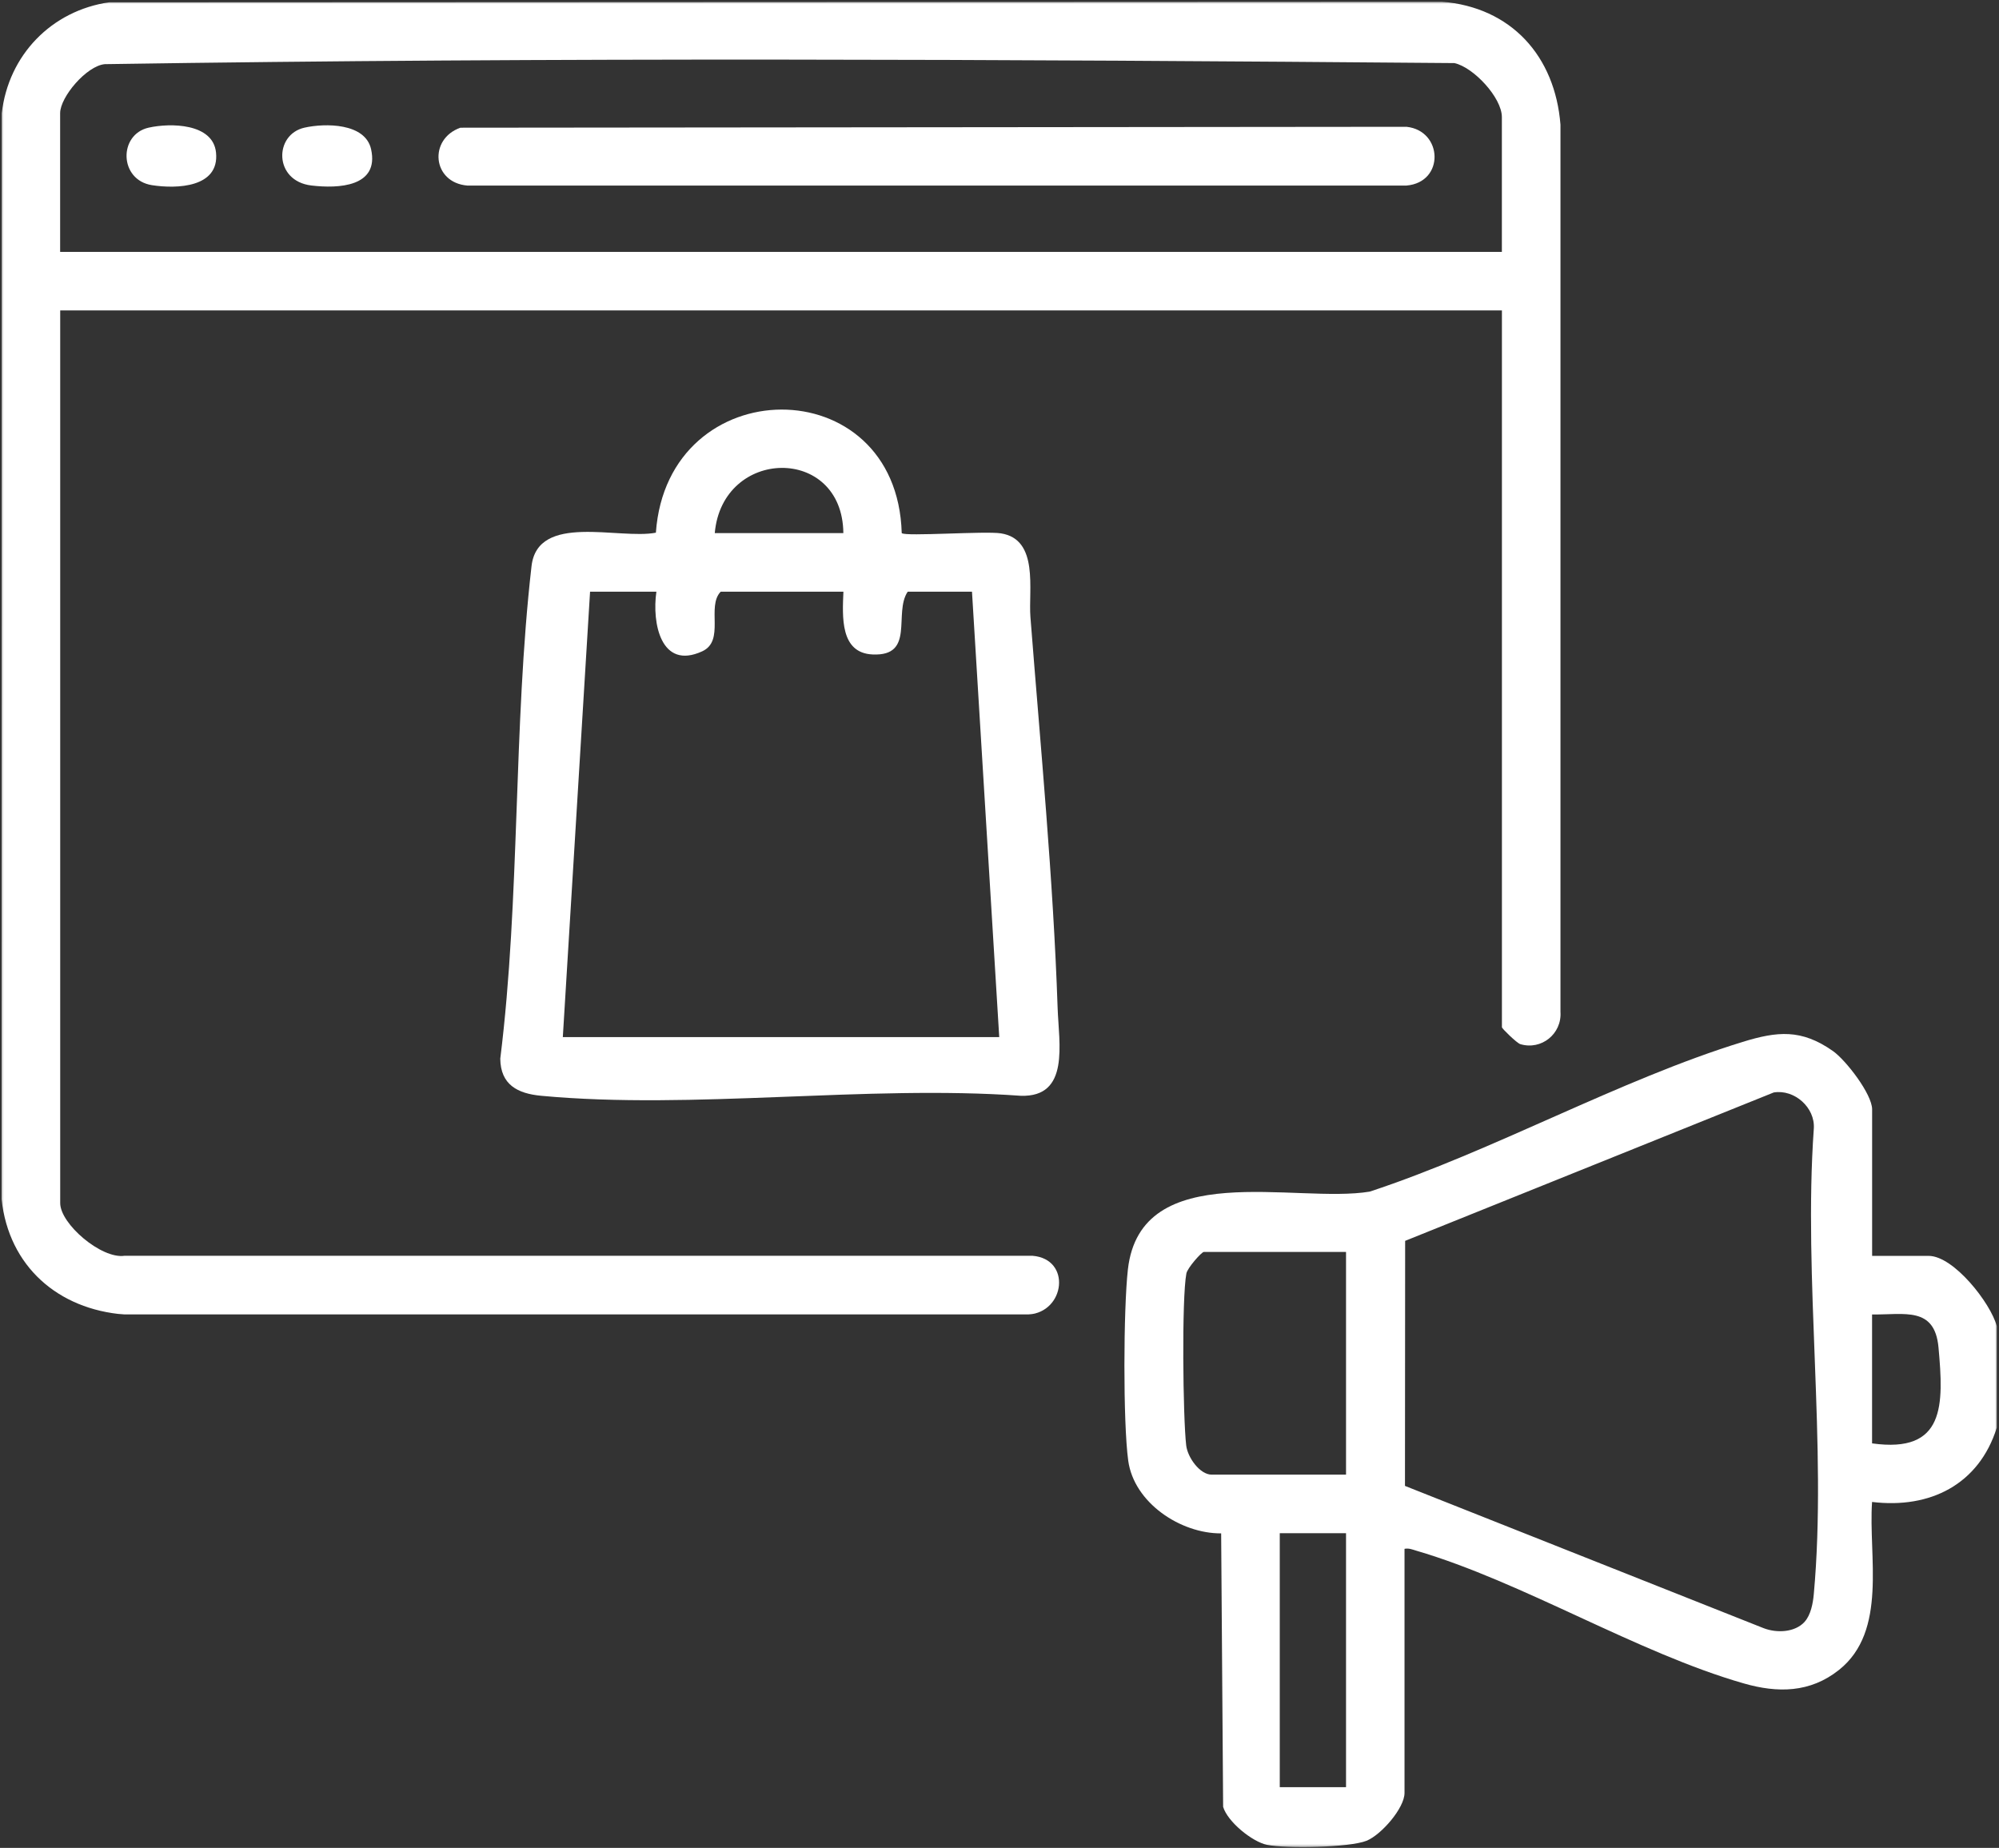
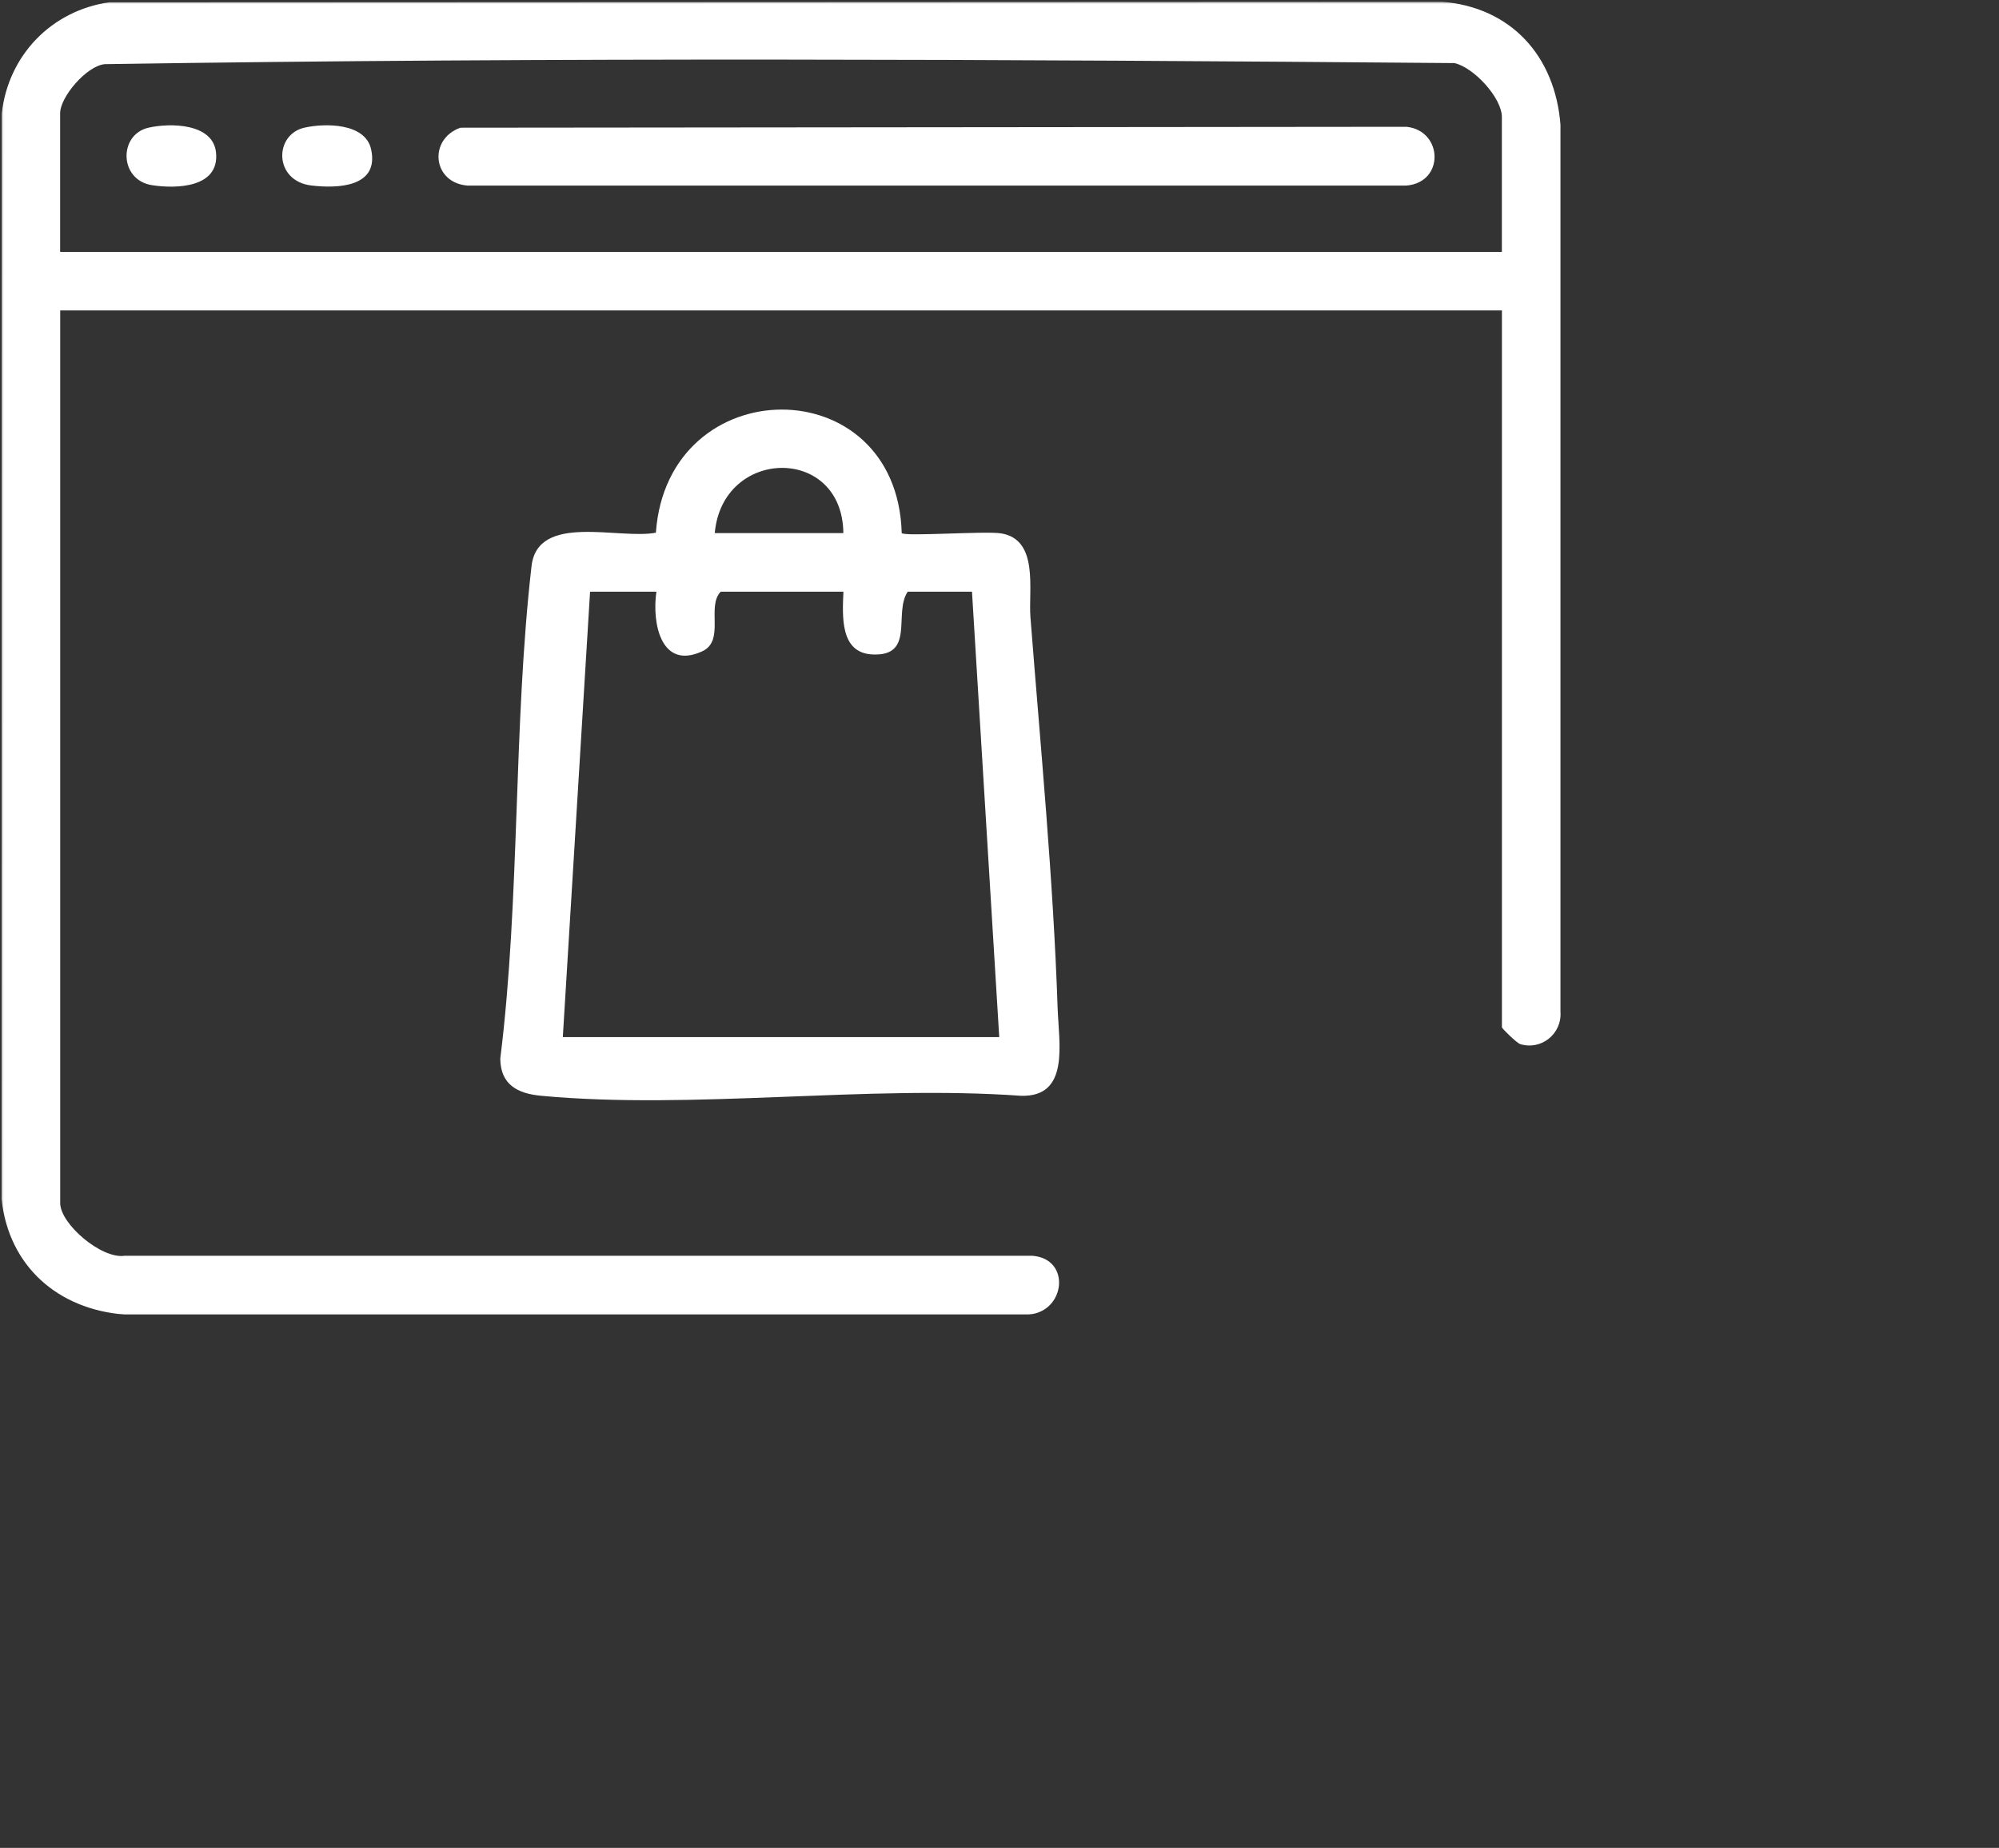
<svg xmlns="http://www.w3.org/2000/svg" width="780" height="721" viewBox="0 0 780 721" fill="none">
  <rect x="0" y="0" width="780" height="721" fill="#333333" stroke="none" />
  <mask id="mask0_651_4" style="mask-type:luminance" maskUnits="userSpaceOnUse" x="438" y="402" width="342" height="319">
-     <path d="M438 402.668H779.333V720.658H438V402.668Z" fill="white" />
-   </mask>
+     </mask>
  <g mask="url(#mask0_651_4)">
-     <path d="M779.13 557.07C772.145 579.221 753.098 588.763 730.473 586.013C728.979 607.179 736.645 636.372 717.557 651.56C706.286 660.523 693.593 660.612 680.39 656.81C638.76 644.877 594.124 617.185 552.63 605.028C551.067 604.565 549.749 603.971 548.036 604.304V699.56C548.036 705.471 538.942 715.914 533.187 718.221C526.51 720.882 501.687 721.299 494.395 719.804C488.551 718.596 478.973 710.768 477.26 704.966L476.489 598.278C460.63 598.367 442.463 586.346 440.223 569.882C438.182 554.914 438.359 510.648 440.093 495.33C445.036 451.414 505.859 469.742 534.463 464.929C582.765 449.039 631.864 421.325 679.926 406.534C693.505 402.356 702.859 401.409 715.187 410.07C720.26 413.632 730.494 426.909 730.494 432.841V490.007H752.552C762.307 490.007 776.713 508.341 779.15 517.44V557.07H779.13ZM704.135 632.789C706.572 630.127 707.432 625.466 707.739 621.909C712.989 564.32 703.588 498.825 707.739 440.382C708.333 432.159 700.182 424.909 692.098 426.247L548.281 484.143L548.213 579.752L688.187 635.273C693.286 637.226 700.333 636.966 704.156 632.789H704.135ZM525.213 488.471H469.723C468.869 488.471 463.333 494.669 462.916 496.888C461.072 506.58 461.578 553.091 462.848 563.95C463.421 568.742 468.234 575.356 472.755 575.356H525.213V488.471ZM730.473 563.159C759.052 567.179 758.437 548.211 756.395 525.747C754.921 509.617 743.104 513.023 730.473 512.867V563.159ZM525.213 598.216H499.359V697.299H525.213V598.216Z" fill="white" />
-   </g>
+     </g>
  <mask id="mask1_651_4" style="mask-type:luminance" maskUnits="userSpaceOnUse" x="0" y="0" width="610" height="514">
    <path d="M0.375 0.656H610V513.333H0.375V0.656Z" fill="white" />
  </mask>
  <g mask="url(#mask1_651_4)">
    <path d="M586.022 121.125H23.491V469.411C23.491 477.547 39.59 491.302 48.595 489.964H402.861C418.147 491.193 415.642 511.922 401.345 512.885H48.512C22.72 510.865 3.454 494.141 0.621 467.938L0.689 44.177C3.303 21.495 20.085 4.151 42.642 0.88L562.517 0.656C589.647 2.812 606.777 21.849 608.887 48.661V394.792C609.48 403.406 601.397 409.87 593.204 407.385C591.84 406.969 586.043 401.297 586.043 400.812V121.125H586.022ZM586.022 98.271V45.672C586.022 38.156 575.038 26.266 567.501 24.615C392.251 23.146 216.027 22.328 40.887 25.031C33.746 25.693 23.465 37.87 23.465 44.156V98.271H586.022Z" fill="white" />
  </g>
  <path d="M351.875 208.01C353.234 209.395 384.448 207.13 390.557 208.099C405.516 210.453 401.234 230.255 402.068 240.76C406 291.224 410.964 342.677 412.677 393.208C413.141 407.125 417.531 428.156 398.312 427.541C338.146 423.234 270.464 433.078 211.172 427.541C201.948 426.682 195.333 423.234 195.203 413.078C203.026 350.239 200.214 283.578 207.396 220.911C209.792 199.948 241.531 210.625 255.922 207.838C260.448 144.14 350.026 143.39 351.849 208.01H351.875ZM329.073 208.01C328.74 173.656 281.865 174.494 278.896 208.01H329.073ZM256.099 230.869H230.24L219.609 404.64H389.896L379.266 230.869H354.177C348.557 239.244 357.208 256.078 340.516 255.354C327.688 254.807 328.719 240.453 329.094 230.869H281.203C275.583 236.692 283.005 249.994 274 254.125C257.854 261.552 254.339 243.005 256.12 230.869H256.099Z" fill="white" />
  <path d="M179.65 49.827L548.806 49.473C562.999 50.947 563.812 71.103 548.806 72.4H182.333C168.624 71.233 167.15 54.223 179.65 49.827Z" fill="white" />
  <path d="M118.824 49.803C126.886 48.001 142.506 47.959 144.792 58.199C148.063 72.928 132.047 73.631 121.506 72.376C106.787 70.642 106.855 52.465 118.824 49.803Z" fill="white" />
  <path d="M58.02 49.803C66.452 47.918 83.129 48.048 84.291 59.522C85.676 73.194 69.025 73.762 59.291 72.246C46.421 70.225 46.176 52.444 58.02 49.803Z" fill="white" />
</svg>